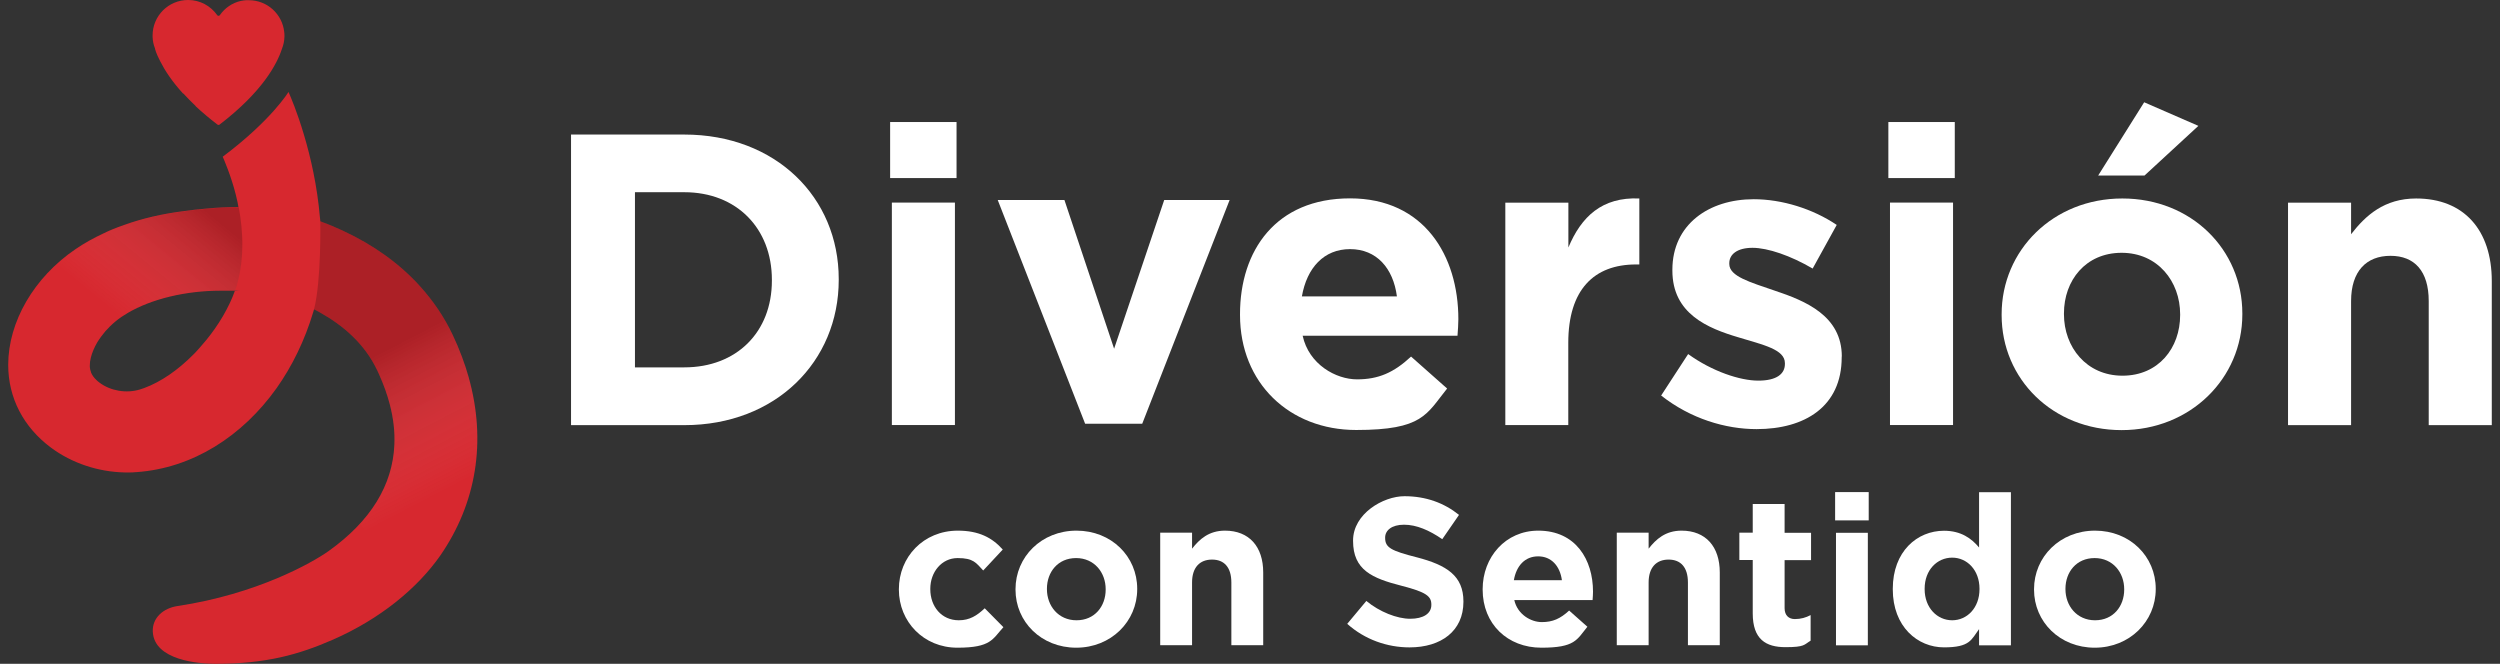
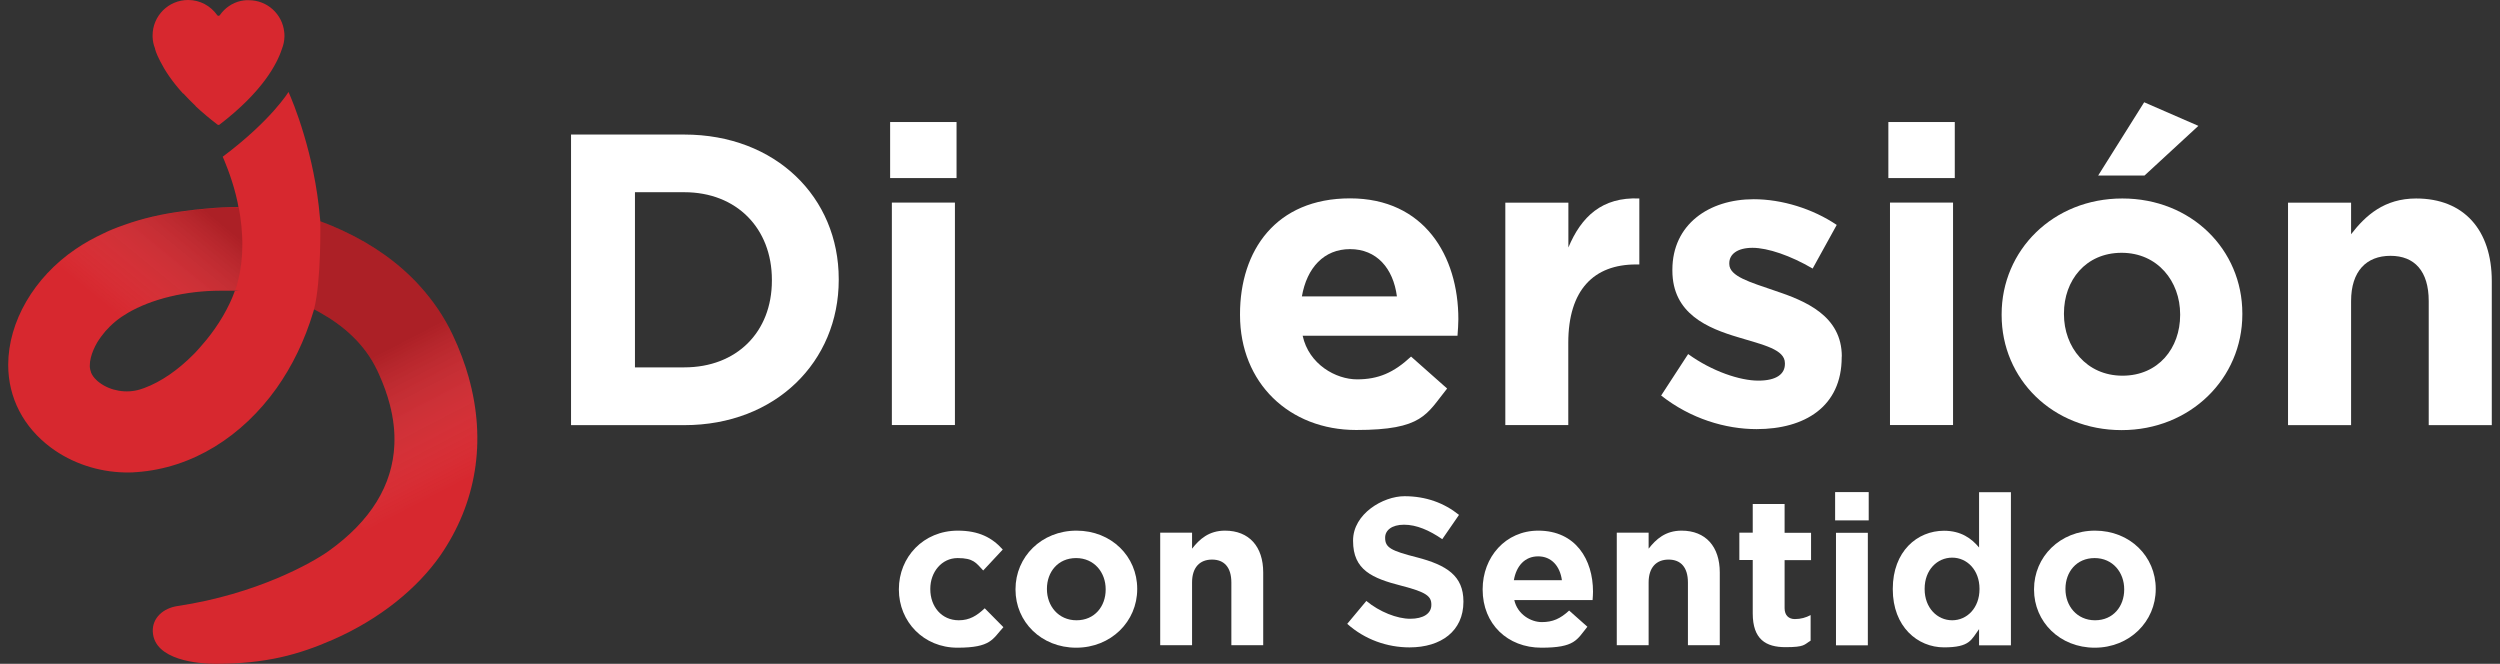
<svg xmlns="http://www.w3.org/2000/svg" xmlns:ns1="http://sodipodi.sourceforge.net/DTD/sodipodi-0.dtd" xmlns:ns2="http://www.inkscape.org/namespaces/inkscape" xmlns:xlink="http://www.w3.org/1999/xlink" viewBox="0 0 290 77" id="svg233" ns1:docname="1- LOGO DIVERSION C SENTIDOV2.2.svg" xml:space="preserve" width="290" height="77" ns2:export-filename="LogoDcSRojoBlanco.svg" ns2:export-xdpi="96" ns2:export-ydpi="96">
  <rect x="0" y="0" width="290" height="77" fill="#333333" stroke="none" />
  <defs id="defs10">
    <style id="style1">      .st0 {        fill: #fb3823;      }      .st1 {        fill: #3c9e56;      }      .st2 {        fill: #fff;      }      .st3 {        fill: url(#linear-gradient1);      }      .st4 {        fill: none;      }      .st5 {        fill: url(#linear-gradient10);      }      .st5, .st6, .st7, .st8, .st9, .st10, .st11, .st12 {        mix-blend-mode: multiply;        opacity: .2;      }      .st13 {        isolation: isolate;      }      .st6 {        fill: url(#linear-gradient3);      }      .st7 {        fill: url(#linear-gradient6);      }      .st8 {        fill: url(#linear-gradient8);      }      .st14 {        fill: url(#linear-gradient4);      }      .st9 {        fill: url(#linear-gradient11);      }      .st10 {        fill: url(#linear-gradient7);      }      .st15 {        fill: #53575a;      }      .st16 {        fill: url(#linear-gradient5);      }      .st11 {        fill: url(#linear-gradient9);      }      .st17 {        fill: #d7282f;      }      .st18 {        fill: url(#linear-gradient);      }      .st12 {        fill: url(#linear-gradient2);      }    </style>
    <style id="style1-2">      .st0 {        fill: #fb3823;      }      .st1 {        fill: #3c9e56;      }      .st2 {        fill: #fff;      }      .st3 {        fill: url(#linear-gradient1);      }      .st4 {        fill: none;      }      .st5 {        fill: url(#linear-gradient10);      }      .st5, .st6, .st7, .st8, .st9, .st10, .st11, .st12 {        mix-blend-mode: multiply;        opacity: .2;      }      .st13 {        isolation: isolate;      }      .st6 {        fill: url(#linear-gradient3);      }      .st7 {        fill: url(#linear-gradient6);      }      .st8 {        fill: url(#linear-gradient8);      }      .st14 {        fill: url(#linear-gradient4);      }      .st9 {        fill: url(#linear-gradient11);      }      .st10 {        fill: url(#linear-gradient7);      }      .st15 {        fill: #53575a;      }      .st16 {        fill: url(#linear-gradient5);      }      .st11 {        fill: url(#linear-gradient9);      }      .st17 {        fill: #d7282f;      }      .st18 {        fill: url(#linear-gradient);      }      .st12 {        fill: url(#linear-gradient2);      }    </style>
    <style id="style1-27">      .st0 {        fill: #fb3823;      }      .st1 {        fill: #3c9e56;      }      .st2 {        fill: #fff;      }      .st3 {        fill: url(#linear-gradient1);      }      .st4 {        fill: none;      }      .st5 {        fill: url(#linear-gradient10);      }      .st5, .st6, .st7, .st8, .st9, .st10, .st11, .st12 {        mix-blend-mode: multiply;        opacity: .2;      }      .st13 {        isolation: isolate;      }      .st6 {        fill: url(#linear-gradient3);      }      .st7 {        fill: url(#linear-gradient6);      }      .st8 {        fill: url(#linear-gradient8);      }      .st14 {        fill: url(#linear-gradient4);      }      .st9 {        fill: url(#linear-gradient11);      }      .st10 {        fill: url(#linear-gradient7);      }      .st15 {        fill: #53575a;      }      .st16 {        fill: url(#linear-gradient5);      }      .st11 {        fill: url(#linear-gradient9);      }      .st17 {        fill: #d7282f;      }      .st18 {        fill: url(#linear-gradient);      }      .st12 {        fill: url(#linear-gradient2);      }    </style>
    <linearGradient id="linear-gradient2" x1="-8768.8" y1="787.2" x2="-8898.9" y2="946.2" gradientUnits="userSpaceOnUse">
      <stop offset="0" stop-color="#000" id="stop7" />
      <stop offset=".8" stop-color="#fff" stop-opacity="0" id="stop8" />
    </linearGradient>
    <linearGradient id="linear-gradient3" x1="-8606.2" y1="929.1" x2="-8437.4" y2="1254.3" gradientUnits="userSpaceOnUse">
      <stop offset="0" stop-color="#000" id="stop9" />
      <stop offset=".5" stop-color="#fff" stop-opacity="0" id="stop10" />
    </linearGradient>
    <linearGradient ns2:collect="always" xlink:href="#linear-gradient2" id="linearGradient4" gradientTransform="matrix(0.125,0,0,0.125,293.122,-29.062)" x1="-2193" y1="1164.5" x2="-2293.6" y2="1287.5" />
    <linearGradient ns2:collect="always" xlink:href="#linear-gradient3" id="linearGradient5" gradientTransform="matrix(0.125,0,0,0.125,293.122,-29.062)" x1="-2067.2" y1="1274.3" x2="-1936.7" y2="1525.7" />
  </defs>
  <g id="g7" transform="translate(8.702,-89)">
    <g id="g6">
      <path class="st17" d="m 9.273,94.649 c 0,0 0.125,0.539 0.614,1.466 0.526,1.04 1.34,2.305 2.643,3.733 0,0 0.025,0 0.038,0 0.426,0.463 0.902,0.952 1.441,1.466 0,0 -0.013,0 -0.025,0 0.739,0.689 1.578,1.403 2.543,2.142 0.075,0.05 0.175,0.05 0.238,0 4.973,-3.808 6.664,-7.015 7.24,-8.794 0.175,-0.438 0.276,-0.914 0.288,-1.403 0,-0.063 0,-0.1 0,-0.113 0,0 0,0 0,0 0,-0.138 0,-0.288 -0.025,-0.426 -0.213,-2.079 -1.967,-3.695 -4.096,-3.695 v 0 c -0.088,0 -0.188,0 -0.276,0 -0.025,0 -0.038,0 -0.063,0 -0.088,0 -0.175,0.013 -0.263,0.025 0,0 0,0 0,0 -0.1,0.013 -0.188,0.038 -0.288,0.05 0,0 -0.013,0 -0.025,0 -1.015,0.225 -1.879,0.827 -2.455,1.653 -0.075,0.113 -0.238,0.113 -0.313,0 -0.752,-1.065 -1.979,-1.754 -3.37,-1.754 -2.28,0 -4.121,1.841 -4.121,4.121 0,0 0,0.05 0,0.138 0.013,0.489 0.113,0.952 0.288,1.378 z" id="path141-2" style="isolation:isolate;fill:#d7282f;stroke-width:0.125" />
      <path class="st17" d="m 45.688,132.843 c -0.463,-1.653 -1.09,-3.332 -1.879,-4.998 -0.977,-2.067 -2.255,-3.946 -3.796,-5.649 -2.355,-2.606 -5.349,-4.76 -8.919,-6.426 -0.802,-0.376 -1.628,-0.727 -2.493,-1.04 -0.013,0 -0.038,-0.013 -0.05,-0.025 -0.013,0 -0.038,0 -0.05,-0.013 l -0.05,-0.025 c 0,-0.138 -0.025,-0.263 -0.038,-0.401 -0.313,-3.708 -1.09,-7.065 -1.854,-9.62 -0.789,-2.668 -1.566,-4.459 -1.754,-4.885 -0.013,-0.038 -0.025,-0.063 -0.038,-0.075 0,0 0,-0.013 0,-0.025 0,0 -1.954,3.257 -7.629,7.516 0,0 0,0 0,0.013 0,0 0,0 0,0 0.075,0.163 0.977,2.23 1.516,4.409 0.013,0.063 0.038,0.138 0.05,0.213 0.05,0.213 0.1,0.426 0.15,0.651 0.025,0.138 0.05,0.276 0.075,0.413 0,0.05 0.013,0.1 0.025,0.138 -0.038,0 -0.063,0 -0.1,0 -1.14,0 -2.33,0.063 -3.545,0.175 -0.952,0.075 -1.879,0.188 -2.781,0.313 0,0 0,0 0,0 -2.393,0.301 -4.697,0.827 -6.827,1.591 -0.038,0.013 -0.063,0.025 -0.1,0.038 -0.839,0.288 -1.616,0.601 -2.292,0.939 0,0 0,0 0,0 v 0 c -1.165,0.539 -2.267,1.152 -3.269,1.841 -4.81,3.282 -7.791,8.43 -7.791,13.416 0,3.821 1.766,7.228 4.973,9.608 2.418,1.791 5.449,2.806 8.556,2.869 0.1,0 0.2,0 0.301,0 0.1,0 0.175,0 0.263,0 0.013,0 0.038,0 0.05,0 0.238,0 0.463,-0.013 0.701,-0.038 0,0 0.025,0 0.025,0 0,0 0.013,0 0.025,0 6.489,-0.463 12.251,-4.146 16.234,-9.733 0,0 0,0 0,0 1.829,-2.58 3.282,-5.574 4.259,-8.844 v 0 c 0,-0.038 0.025,-0.075 0.038,-0.125 0,0 0,0 0,-0.013 l 0.05,-0.163 c 0,0 0.05,0.025 0.163,0.075 0.075,0.038 0.188,0.088 0.313,0.163 v 0 c 0,0 0.013,0 0.025,0.013 0,0 0.013,0 0.025,0.013 0.038,0.025 0.088,0.05 0.125,0.075 v 0 c 2.693,1.491 5.211,3.633 6.677,6.727 0.088,0.175 0.163,0.338 0.238,0.514 0.514,1.165 0.927,2.292 1.215,3.407 0.426,1.628 0.614,3.207 0.539,4.722 -0.2,4.672 -2.731,8.831 -7.629,12.326 -1.879,1.34 -8.318,4.998 -17.524,6.376 -1.666,0.251 -2.944,1.378 -2.869,2.981 0.163,3.307 5.299,3.72 7.265,3.72 5.887,0 9.658,-1.065 13.616,-2.793 5.474,-2.393 9.808,-5.963 12.464,-9.758 0,0 0,0 0,0 4.196,-6.075 5.374,-13.24 3.307,-20.644 z M 18.53,122.771 c 0,0.025 -0.013,0.038 -0.025,0.063 0,0 0,0.025 -0.013,0.038 -0.013,0.05 -0.038,0.1 -0.063,0.163 -0.05,0.125 -0.088,0.238 -0.138,0.363 -0.063,0.15 -0.125,0.288 -0.188,0.438 -0.05,0.113 -0.1,0.213 -0.15,0.326 -0.463,0.99 -1.052,2.004 -1.741,2.981 -0.15,0.213 -0.313,0.438 -0.476,0.651 -0.163,0.213 -0.326,0.426 -0.501,0.639 -0.263,0.313 -0.526,0.626 -0.802,0.939 -0.113,0.125 -0.238,0.251 -0.351,0.388 -0.063,0.063 -0.125,0.125 -0.175,0.188 -0.063,0.063 -0.125,0.125 -0.188,0.188 -1.716,1.729 -3.695,3.144 -5.712,3.883 -0.163,0.063 -0.326,0.113 -0.489,0.163 -1.566,0.476 -3.407,0.163 -4.685,-0.802 -0.125,-0.088 -0.238,-0.188 -0.338,-0.288 -0.301,-0.276 -0.514,-0.576 -0.639,-0.889 0,0 0,0 0,-0.013 0,0 0,-0.013 0,-0.025 -0.075,-0.188 -0.125,-0.388 -0.138,-0.589 0,-0.063 0,-0.138 0,-0.213 0,-0.276 0.038,-0.576 0.125,-0.902 0.038,-0.138 0.075,-0.276 0.125,-0.426 0.1,-0.288 0.225,-0.589 0.376,-0.889 0.05,-0.088 0.1,-0.188 0.15,-0.276 0.025,-0.05 0.05,-0.088 0.075,-0.138 0.05,-0.088 0.113,-0.188 0.175,-0.276 0.088,-0.138 0.188,-0.276 0.288,-0.413 0.589,-0.814 1.378,-1.603 2.355,-2.28 0,0 0,0 0,0 0.225,-0.15 0.476,-0.301 0.714,-0.451 2.793,-1.641 6.752,-2.593 10.823,-2.593 4.071,0 1.09,0.013 1.616,0.05 v 0 c 0,0 0,0.013 0,0.025 z" id="path142-3" style="isolation:isolate;fill:#d7282f;stroke-width:0.125" />
      <path class="st5" d="m 8.096,133.97 c -0.025,0 -0.05,0.025 -0.075,0.025 -0.163,0.063 -0.326,0.113 -0.489,0.163 -1.566,0.476 -3.407,0.163 -4.685,-0.802 -0.125,-0.088 -0.238,-0.188 -0.338,-0.288 -0.301,-0.276 -0.514,-0.576 -0.639,-0.889 0,0 0,0 0,-0.013 0,0 0,-0.013 0,-0.025 -0.075,-0.188 -0.125,-0.388 -0.138,-0.589 0,-0.063 0,-0.138 0,-0.213 0,-0.276 0.038,-0.576 0.125,-0.902 0.038,-0.138 0.075,-0.276 0.125,-0.426 0.1,-0.288 0.225,-0.589 0.376,-0.889 0.05,-0.088 0.1,-0.188 0.15,-0.276 0.025,-0.05 0.05,-0.088 0.075,-0.138 0.05,-0.088 0.113,-0.188 0.175,-0.276 0.088,-0.138 0.188,-0.276 0.288,-0.413 0.589,-0.814 1.378,-1.603 2.355,-2.28 0,0 0,0 0,0 0.225,-0.15 0.476,-0.301 0.714,-0.451 2.793,-1.641 6.752,-2.593 10.823,-2.593 4.071,0 1.102,0.013 1.628,0.05 1.165,-3.457 0.939,-6.927 0.426,-9.708 v 0 c -0.025,0 -0.063,0 -0.088,0 -1.14,0 -2.33,0.063 -3.545,0.175 -0.952,0.075 -1.879,0.188 -2.781,0.313 0,0 0,0 0,0 -2.393,0.301 -4.697,0.827 -6.827,1.591 -0.038,0.013 -0.063,0.025 -0.1,0.038 -0.839,0.288 -1.616,0.601 -2.292,0.939 0,0 0,0 0,0 v 0 c -1.165,0.539 -2.267,1.152 -3.269,1.841 -4.81,3.282 -7.791,8.43 -7.791,13.416 0,3.821 1.766,7.228 4.973,9.608 2.418,1.791 5.449,2.806 8.556,2.869 0.1,0 0.2,0 0.301,0 0.1,0 0.175,0 0.263,0 0.013,0 0.038,0 0.05,0 0.238,0 0.463,-0.013 0.701,-0.038 0,0 0.025,0 0.025,0 0,0 0.013,0 0.025,0 4.272,-0.301 8.23,-2.004 11.574,-4.722 -2.906,-1.228 -5.8,-2.48 -8.643,-3.896 -2.844,-1.415 -1.553,-0.526 -1.967,-1.19 z" id="path143-3" style="opacity:0.2;isolation:isolate;mix-blend-mode:multiply;fill:url(#linearGradient4);stroke-width:0.125" />
      <path class="st9" d="m 45.688,132.843 c -0.463,-1.653 -1.09,-3.332 -1.879,-4.998 -0.977,-2.067 -2.255,-3.946 -3.796,-5.649 -2.355,-2.606 -5.349,-4.76 -8.919,-6.426 -0.802,-0.376 -1.628,-0.727 -2.493,-1.04 -0.013,0 -0.038,-0.013 -0.05,-0.025 -0.013,0 -0.038,-0.013 -0.05,-0.025 l -0.05,-0.025 v 0 c 0,0 0.138,6.852 -0.727,10.234 0,0 0.063,0.025 0.163,0.075 0.075,0.038 0.188,0.088 0.313,0.163 v 0 c 0,0 0.013,0 0.025,0.013 0,0 0.013,0 0.025,0.013 0.038,0.025 0.088,0.05 0.125,0.075 v 0 c 2.693,1.491 5.211,3.633 6.677,6.727 0.088,0.175 0.163,0.338 0.238,0.514 0.514,1.165 0.927,2.292 1.215,3.407 0.426,1.628 0.614,3.207 0.539,4.722 -0.15,3.32 -1.466,6.388 -3.983,9.144 l 5.762,7.729 c 1.39,-1.278 2.58,-2.631 3.545,-4.021 0,0 0,0 0,0 4.196,-6.075 5.374,-13.24 3.307,-20.644 z" id="path144-4" style="opacity:0.2;isolation:isolate;mix-blend-mode:multiply;fill:url(#linearGradient5);stroke-width:0.125" />
    </g>
    <g id="g5" style="fill:#ffffff">
      <path class="st15" d="M 70.678,104.608 H 57.538 v 33.709 h 13.14 c 10.597,0 17.913,-7.366 17.913,-16.848 v -0.1 c 0,-9.483 -7.315,-16.76 -17.913,-16.76 z m 10.159,16.948 c 0,5.975 -4.096,10.059 -10.159,10.059 H 64.953 v -20.318 h 5.725 c 6.063,0 10.159,4.184 10.159,10.159 z" id="path152-7" style="isolation:isolate;fill:#ffffff;stroke-width:0.125" />
      <rect class="st15" x="94.553" y="103.155" width="7.704" height="6.501" id="rect152-7" style="isolation:isolate;fill:#ffffff;stroke-width:0.125" />
      <rect class="st15" x="94.754" y="112.5" width="7.315" height="25.804" id="rect153-9" style="isolation:isolate;fill:#ffffff;stroke-width:0.125" />
-       <polygon class="st15" points="-1407.6,1337.7 -1354.6,1337.7 -1273.5,1130.1 -1334.2,1130.1 -1380.7,1268.1 -1426.8,1130.1 -1488.7,1130.1 " id="polygon153-3" transform="matrix(0.125,0,0,0.125,293.122,-29.062)" style="isolation:isolate;fill:#ffffff" />
      <path class="st15" d="m 159.165,134.07 -4.184,-3.708 c -2.017,1.879 -3.808,2.643 -6.263,2.643 -2.455,0 -5.587,-1.729 -6.313,-5.061 h 17.963 c 0.05,-0.676 0.1,-1.353 0.1,-1.929 0,-7.315 -3.946,-14.005 -12.564,-14.005 -8.618,0 -12.764,6.063 -12.764,13.428 v 0.1 c 0,7.892 5.725,13.341 13.478,13.341 7.754,0 8.142,-1.829 10.547,-4.81 z m -11.261,-16.172 c 3.082,0 5.011,2.217 5.436,5.487 h -11.023 c 0.576,-3.32 2.555,-5.487 5.587,-5.487 z" id="path153-1" style="isolation:isolate;fill:#ffffff;stroke-width:0.125" />
      <path class="st15" d="m 165.904,138.304 h 7.315 v -9.533 c 0,-6.163 2.981,-9.094 7.854,-9.094 h 0.388 v -7.654 c -4.334,-0.188 -6.739,2.117 -8.23,5.687 v -5.198 h -7.315 v 25.804 z" id="path154-9" style="isolation:isolate;fill:#ffffff;stroke-width:0.125" />
      <path class="st15" d="m 204.949,130.362 c 0,-4.722 -4.184,-6.451 -7.804,-7.654 -2.793,-0.965 -5.249,-1.641 -5.249,-3.082 v -0.1 c 0,-1.015 0.914,-1.779 2.693,-1.779 1.779,0 4.434,0.914 6.977,2.405 l 2.793,-5.061 c -2.793,-1.879 -6.351,-2.981 -9.633,-2.981 -5.198,0 -9.432,2.931 -9.432,8.18 v 0.1 c 0,5.011 4.096,6.689 7.704,7.754 2.844,0.864 5.349,1.39 5.349,2.981 v 0.1 c 0,1.152 -0.965,1.929 -3.082,1.929 -2.117,0 -5.349,-1.065 -8.142,-3.082 l -3.132,4.81 c 3.42,2.693 7.466,3.896 11.073,3.896 5.587,0 9.871,-2.605 9.871,-8.33 v -0.1 z" id="path155-8" style="isolation:isolate;fill:#ffffff;stroke-width:0.125" />
      <rect class="st15" x="210.536" y="112.5" width="7.315" height="25.804" id="rect155-6" style="isolation:isolate;fill:#ffffff;stroke-width:0.125" />
      <rect class="st15" x="210.348" y="103.155" width="7.704" height="6.501" id="rect156-5" style="isolation:isolate;fill:#ffffff;stroke-width:0.125" />
      <path class="st15" d="m 237.493,112.024 c -8.042,0 -14.005,6.013 -14.005,13.428 v 0.1 c 0,7.416 5.925,13.341 13.917,13.341 7.992,0 14.005,-6.013 14.005,-13.428 v -0.1 c 0,-7.416 -5.925,-13.341 -13.917,-13.341 z m 6.702,13.529 c 0,3.808 -2.505,7.027 -6.689,7.027 -4.184,0 -6.789,-3.32 -6.789,-7.128 v -0.1 c 0,-3.808 2.505,-7.027 6.689,-7.027 4.184,0 6.789,3.32 6.789,7.128 z" id="path156-0" style="isolation:isolate;fill:#ffffff;stroke-width:0.125" />
      <polygon class="st15" points="-424.5,1107.4 -374.5,1061.3 -424.8,1039.4 -467.5,1107.4 " id="polygon156-2" transform="matrix(0.125,0,0,0.125,293.122,-29.062)" style="isolation:isolate;fill:#ffffff" />
      <path class="st15" d="m 271.577,112.024 c -3.708,0 -5.875,1.979 -7.553,4.146 v -3.658 h -7.315 v 25.804 h 7.315 V 123.924 c 0,-3.47 1.779,-5.249 4.572,-5.249 2.793,0 4.434,1.779 4.434,5.249 v 14.393 h 7.315 v -16.71 c 0,-5.925 -3.232,-9.583 -8.769,-9.583 z" id="path157-8" style="isolation:isolate;fill:#ffffff;stroke-width:0.125" />
      <path class="st15" d="m 102.52,160.952 c -2.017,0 -3.307,-1.603 -3.307,-3.608 v -0.05 c 0,-1.929 1.315,-3.558 3.169,-3.558 1.854,0 2.142,0.564 2.969,1.441 l 2.267,-2.43 c -1.215,-1.365 -2.756,-2.192 -5.211,-2.192 -3.996,0 -6.839,3.069 -6.839,6.789 v 0.05 c 0,3.72 2.869,6.739 6.789,6.739 3.921,0 4.071,-1.002 5.336,-2.38 l -2.167,-2.192 c -0.902,0.852 -1.754,1.39 -2.994,1.39 z" id="path158-6" style="isolation:isolate;fill:#ffffff;stroke-width:0.125" />
      <path class="st15" d="m 116.174,150.555 c -4.071,0 -7.077,3.044 -7.077,6.789 v 0.05 c 0,3.745 2.994,6.739 7.04,6.739 4.046,0 7.077,-3.044 7.077,-6.789 v -0.05 c 0,-3.745 -2.994,-6.739 -7.04,-6.739 z m 3.382,6.839 c 0,1.929 -1.265,3.558 -3.382,3.558 -2.117,0 -3.432,-1.679 -3.432,-3.608 v -0.05 c 0,-1.929 1.265,-3.558 3.382,-3.558 2.117,0 3.432,1.679 3.432,3.608 z" id="path159-0" style="isolation:isolate;fill:#ffffff;stroke-width:0.125" />
      <path class="st15" d="m 133.398,150.555 c -1.879,0 -2.969,1.002 -3.821,2.092 v -1.854 h -3.695 v 13.053 h 3.695 v -7.278 c 0,-1.754 0.902,-2.656 2.317,-2.656 1.415,0 2.242,0.902 2.242,2.656 v 7.278 h 3.695 v -8.443 c 0,-2.994 -1.628,-4.848 -4.434,-4.848 z" id="path160-2" style="isolation:isolate;fill:#ffffff;stroke-width:0.125" />
      <path class="st15" d="m 155.645,153.649 c -2.944,-0.752 -3.67,-1.115 -3.67,-2.242 v -0.05 c 0,-0.827 0.752,-1.491 2.192,-1.491 1.441,0 2.919,0.639 4.434,1.679 l 1.942,-2.818 c -1.729,-1.39 -3.846,-2.167 -6.326,-2.167 -2.48,0 -5.963,2.042 -5.963,5.136 v 0.05 c 0,3.382 2.217,4.334 5.649,5.211 2.844,0.727 3.432,1.215 3.432,2.167 v 0.05 c 0,1.002 -0.927,1.603 -2.455,1.603 -1.528,0 -3.558,-0.802 -5.086,-2.067 l -2.217,2.656 c 2.042,1.829 4.647,2.731 7.228,2.731 3.67,0 6.251,-1.904 6.251,-5.286 v -0.05 c 0,-2.969 -1.942,-4.209 -5.399,-5.111 z" id="path161-4" style="isolation:isolate;fill:#ffffff;stroke-width:0.125" />
      <path class="st15" d="m 169.737,150.555 c -3.796,0 -6.451,3.069 -6.451,6.789 v 0.05 c 0,3.996 2.894,6.739 6.814,6.739 3.921,0 4.109,-0.927 5.336,-2.43 l -2.117,-1.879 c -1.027,0.952 -1.917,1.34 -3.169,1.34 -1.253,0 -2.818,-0.877 -3.194,-2.555 h 9.082 c 0.025,-0.338 0.05,-0.676 0.05,-0.977 0,-3.695 -1.992,-7.077 -6.351,-7.077 z m -2.831,5.75 c 0.288,-1.679 1.29,-2.768 2.818,-2.768 1.528,0 2.53,1.115 2.756,2.768 z" id="path162-8" style="isolation:isolate;fill:#ffffff;stroke-width:0.125" />
      <path class="st15" d="m 186.36,150.555 c -1.879,0 -2.969,1.002 -3.821,2.092 v -1.854 h -3.695 v 13.053 h 3.695 v -7.278 c 0,-1.754 0.902,-2.656 2.317,-2.656 1.415,0 2.242,0.902 2.242,2.656 v 7.278 h 3.695 v -8.443 c 0,-2.994 -1.628,-4.848 -4.434,-4.848 z" id="path163-6" style="isolation:isolate;fill:#ffffff;stroke-width:0.125" />
      <path class="st15" d="m 198.31,147.461 h -3.695 v 3.332 h -1.553 v 3.169 h 1.553 v 6.188 c 0,3.019 1.528,3.921 3.796,3.921 2.267,0 2.142,-0.288 2.919,-0.752 v -2.969 c -0.539,0.288 -1.14,0.463 -1.829,0.463 -0.689,0 -1.19,-0.413 -1.19,-1.265 v -5.574 h 3.069 v -3.169 h -3.069 v -3.332 z" id="path164-5" style="isolation:isolate;fill:#ffffff;stroke-width:0.125" />
      <rect class="st15" x="204.172" y="146.083" width="3.896" height="3.282" id="rect164-0" style="isolation:isolate;fill:#ffffff;stroke-width:0.125" />
      <rect class="st15" x="204.272" y="150.805" width="3.695" height="13.053" id="rect165-9" style="isolation:isolate;fill:#ffffff;stroke-width:0.125" />
      <path class="st15" d="m 220.87,152.509 c -0.877,-1.052 -2.092,-1.942 -4.071,-1.942 -3.094,0 -5.938,2.38 -5.938,6.739 v 0.05 c 0,4.359 2.894,6.739 5.938,6.739 3.044,0 3.169,-0.902 4.071,-2.117 v 1.879 h 3.695 v -17.762 h -3.695 v 6.426 z m 0.05,4.835 c 0,2.167 -1.441,3.608 -3.169,3.608 -1.729,0 -3.194,-1.441 -3.194,-3.608 v -0.05 c 0,-2.192 1.466,-3.608 3.194,-3.608 1.729,0 3.169,1.441 3.169,3.608 z" id="path165-0" style="isolation:isolate;fill:#ffffff;stroke-width:0.125" />
      <path class="st15" d="m 234.323,150.555 c -4.071,0 -7.077,3.044 -7.077,6.789 v 0.05 c 0,3.745 2.994,6.739 7.04,6.739 4.046,0 7.077,-3.044 7.077,-6.789 v -0.05 c 0,-3.745 -2.994,-6.739 -7.04,-6.739 z m 3.382,6.839 c 0,1.929 -1.265,3.558 -3.382,3.558 -2.117,0 -3.432,-1.679 -3.432,-3.608 v -0.05 c 0,-1.929 1.265,-3.558 3.382,-3.558 2.117,0 3.432,1.679 3.432,3.608 z" id="path166-0" style="isolation:isolate;fill:#ffffff;stroke-width:0.125" />
    </g>
  </g>
</svg>